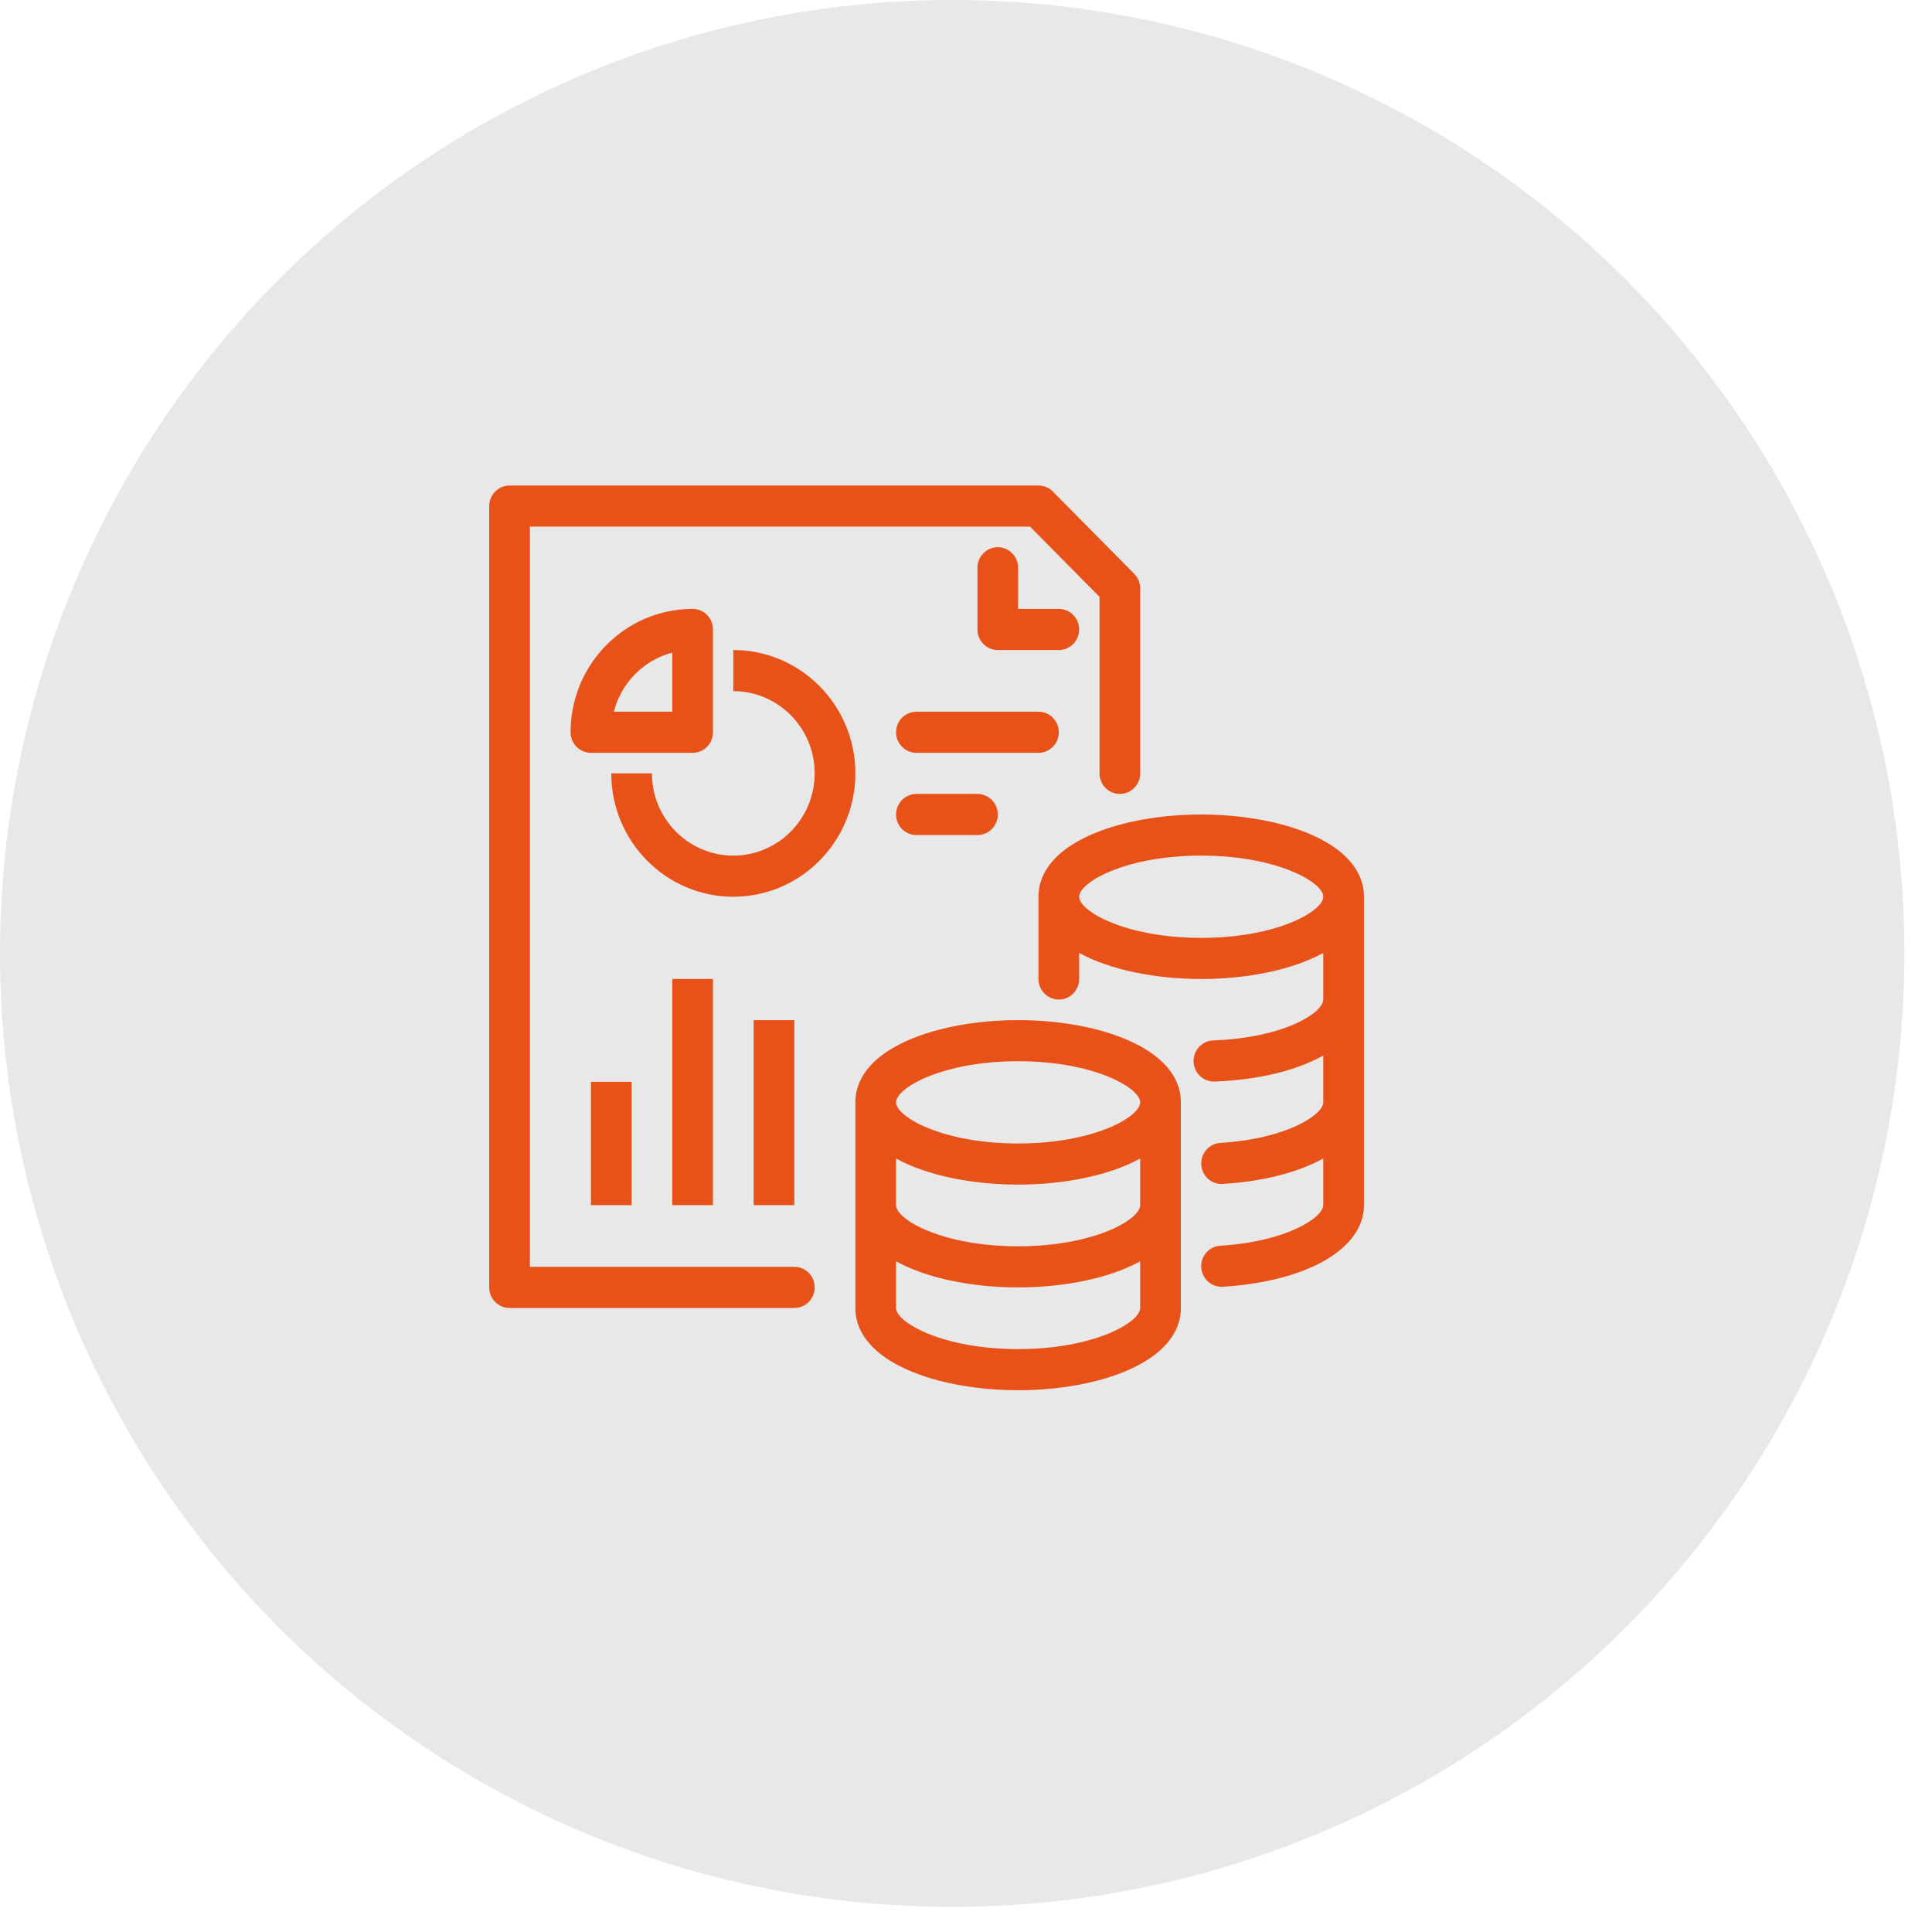
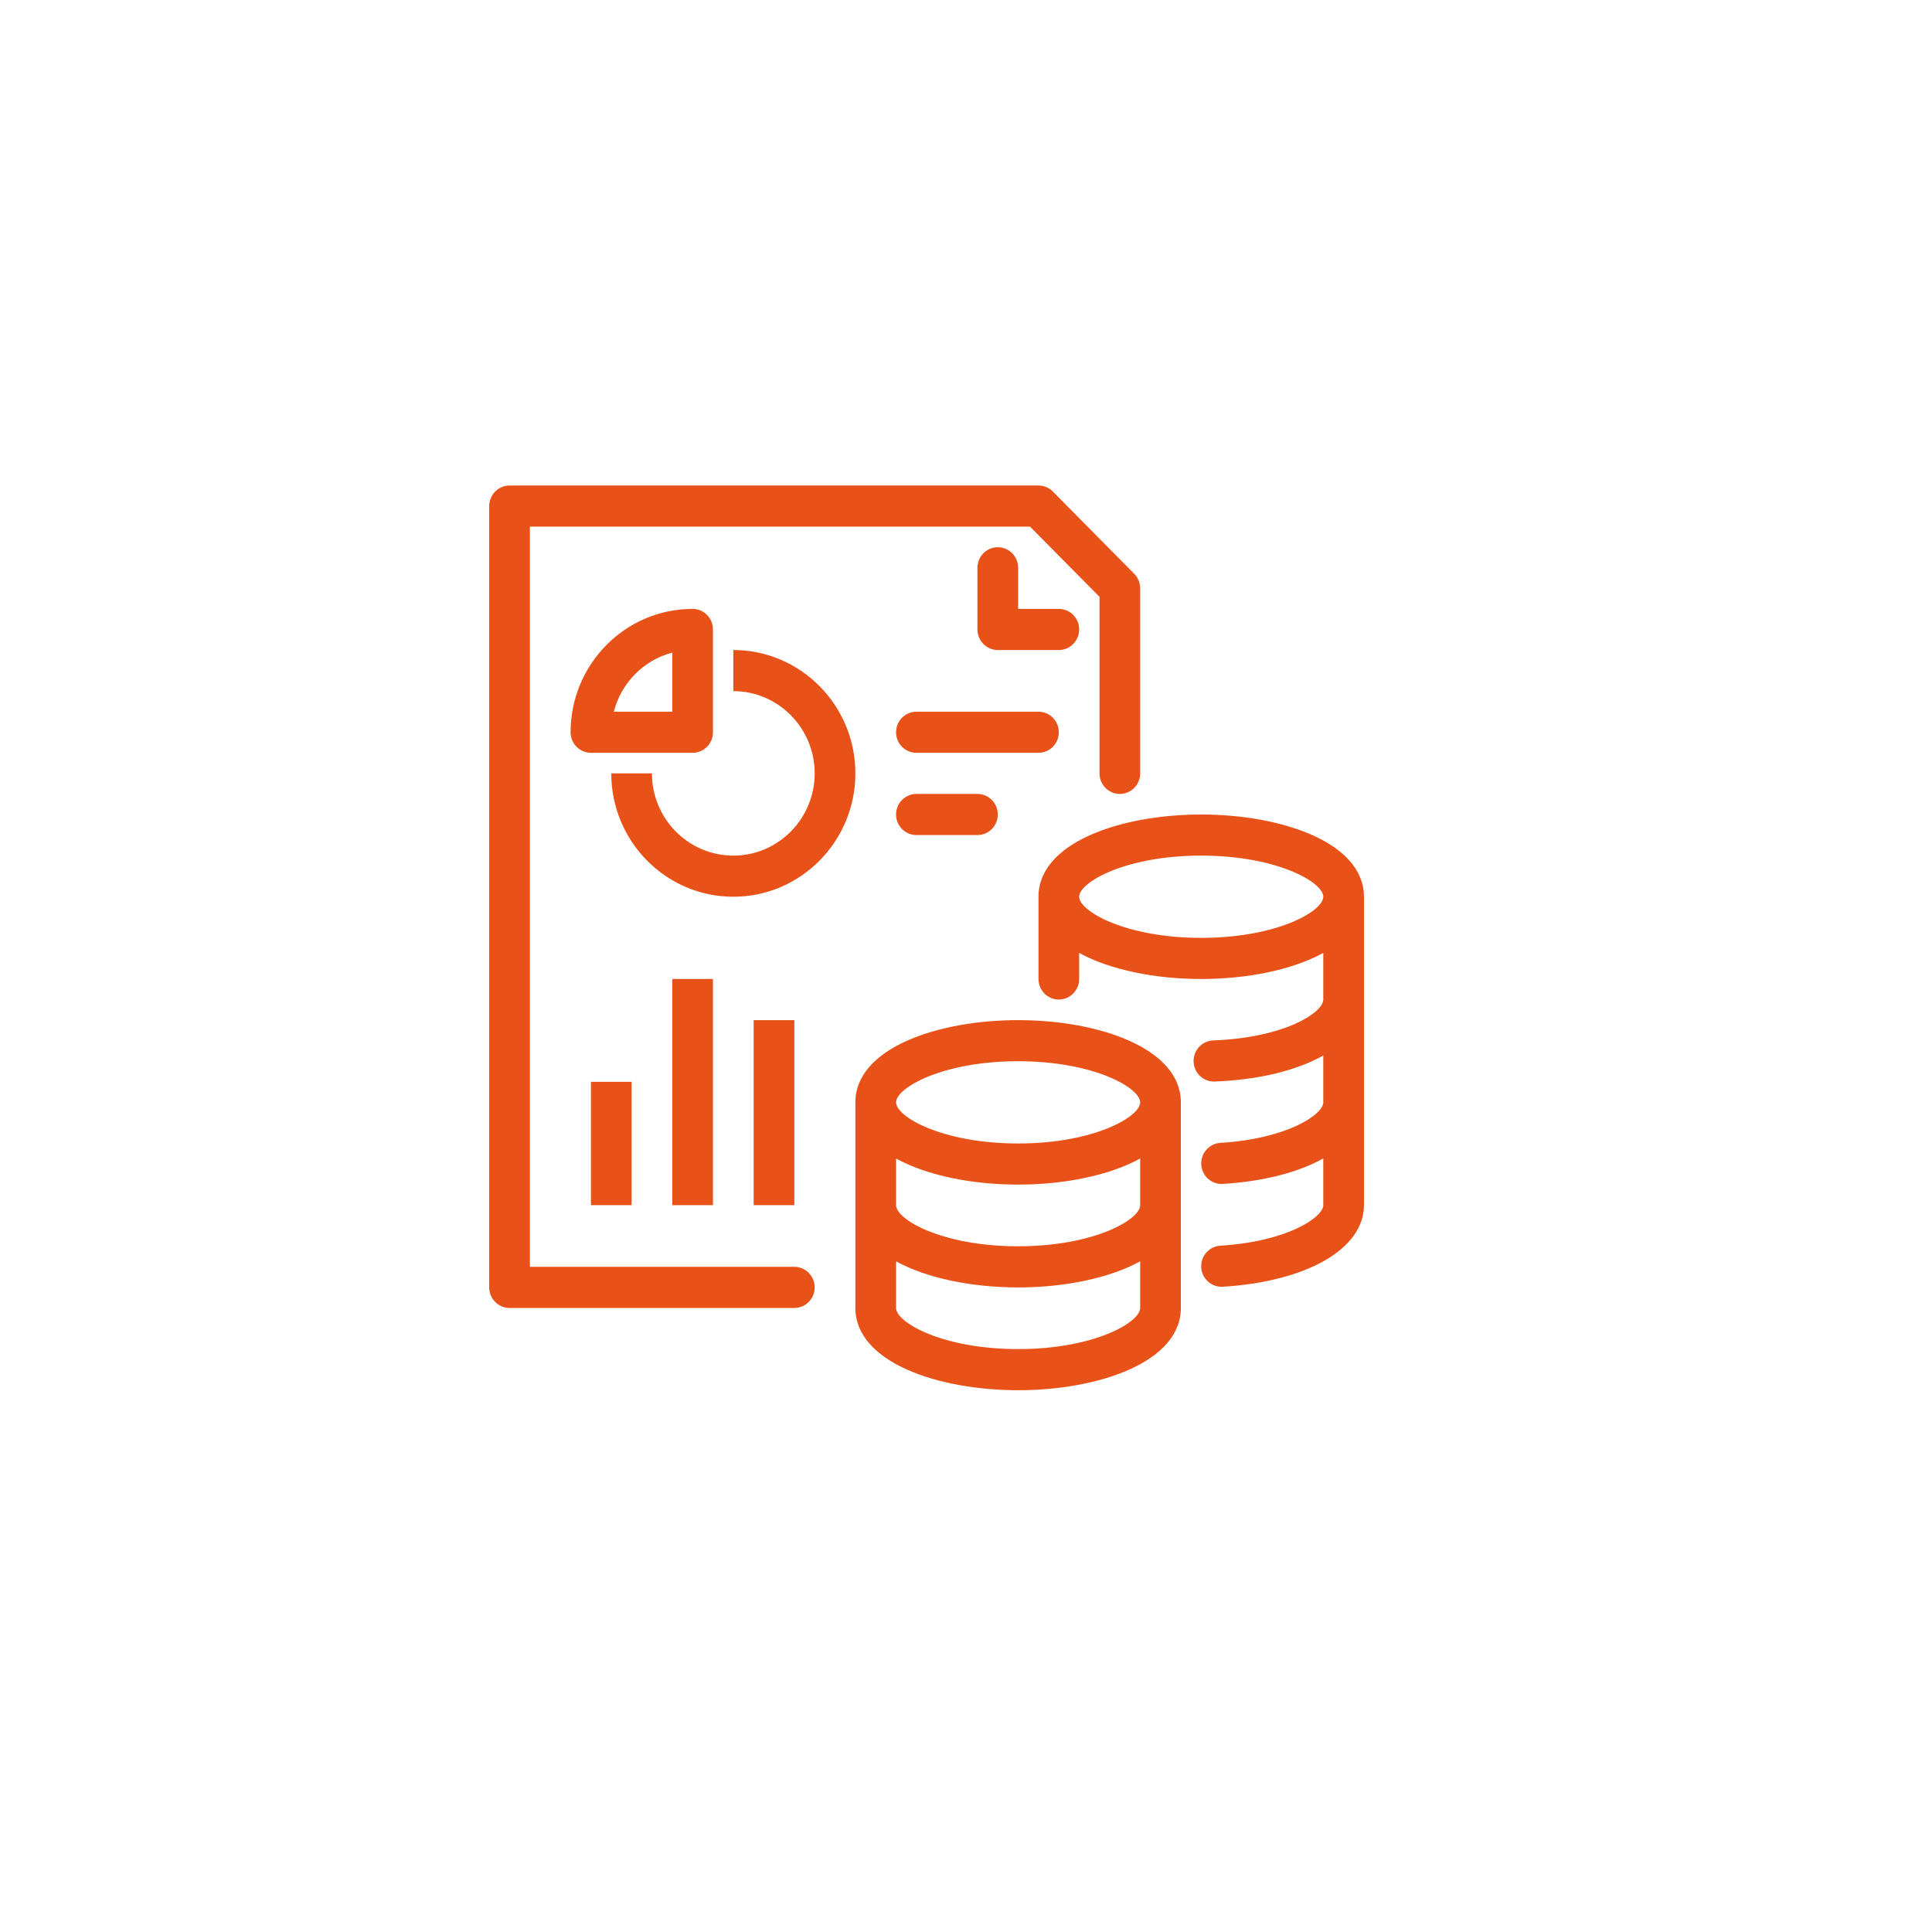
<svg xmlns="http://www.w3.org/2000/svg" width="66px" height="66px" viewBox="0 0 66 66" version="1.1">
  <title>Group 28</title>
  <g id="Light" stroke="none" stroke-width="1" fill="none" fill-rule="evenodd">
    <g id="1-HOME" transform="translate(-819, -1086)">
      <g id="BG" transform="translate(727, 1052)">
        <g id="Group-28" transform="translate(92, 34)">
-           <ellipse id="Oval" fill="#E8E8E8" cx="32.529" cy="32.571" rx="32.529" ry="32.571" />
          <path d="M41.035,29.229 C43.622,29.229 45.205,30.139 45.205,30.634 C45.205,31.129 43.622,32.039 41.035,32.039 C38.449,32.039 36.866,31.129 36.866,30.634 C36.866,30.139 38.449,29.229 41.035,29.229 L41.035,29.229 Z M35.476,30.634 L35.476,33.444 C35.476,33.831 35.787,34.146 36.171,34.146 C36.554,34.146 36.866,33.831 36.866,33.444 L36.866,32.553 C37.937,33.142 39.491,33.444 41.035,33.444 C42.58,33.444 44.134,33.142 45.205,32.553 L45.205,34.146 C45.205,34.584 43.913,35.448 41.443,35.543 C41.06,35.558 40.76,35.884 40.775,36.272 C40.789,36.65 41.097,36.947 41.469,36.947 C41.478,36.947 41.486,36.947 41.495,36.947 C43.017,36.889 44.304,36.564 45.205,36.058 L45.205,37.658 C45.205,38.065 43.997,38.9 41.688,39.043 C41.305,39.066 41.014,39.399 41.037,39.787 C41.06,40.16 41.365,40.447 41.73,40.447 C41.744,40.447 41.759,40.446 41.773,40.445 C43.183,40.357 44.364,40.044 45.205,39.574 L45.205,41.17 C45.205,41.577 43.997,42.412 41.687,42.555 C41.304,42.578 41.012,42.911 41.036,43.299 C41.058,43.671 41.365,43.958 41.729,43.958 C41.744,43.958 41.758,43.958 41.772,43.957 C44.657,43.779 46.595,42.659 46.595,41.17 L46.595,37.658 L46.595,34.146 L46.595,30.634 C46.595,28.79 43.799,27.825 41.035,27.825 C38.272,27.825 35.476,28.79 35.476,30.634 L35.476,30.634 Z M30.611,43.089 C31.682,43.678 33.236,43.98 34.781,43.98 C36.325,43.98 37.88,43.678 38.95,43.089 L38.95,44.682 C38.95,45.177 37.367,46.087 34.781,46.087 C32.194,46.087 30.611,45.177 30.611,44.682 L30.611,43.089 Z M30.611,39.577 C31.682,40.166 33.236,40.468 34.781,40.468 C36.325,40.468 37.88,40.166 38.95,39.577 L38.95,41.17 C38.95,41.665 37.367,42.575 34.781,42.575 C32.194,42.575 30.611,41.665 30.611,41.17 L30.611,39.577 Z M34.781,36.253 C37.367,36.253 38.95,37.163 38.95,37.658 C38.95,38.153 37.367,39.063 34.781,39.063 C32.194,39.063 30.611,38.153 30.611,37.658 C30.611,37.163 32.194,36.253 34.781,36.253 L34.781,36.253 Z M34.781,47.492 C37.544,47.492 40.34,46.526 40.34,44.682 L40.34,41.17 L40.34,37.658 C40.34,35.814 37.544,34.849 34.781,34.849 C32.018,34.849 29.221,35.814 29.221,37.658 L29.221,41.17 L29.221,44.682 C29.221,46.526 32.018,47.492 34.781,47.492 L34.781,47.492 Z M31.306,27.122 C30.922,27.122 30.611,27.437 30.611,27.825 C30.611,28.212 30.922,28.527 31.306,28.527 L33.391,28.527 C33.774,28.527 34.086,28.212 34.086,27.825 C34.086,27.437 33.774,27.122 33.391,27.122 L31.306,27.122 Z M36.171,25.015 C36.171,24.627 35.859,24.313 35.476,24.313 L31.306,24.313 C30.922,24.313 30.611,24.627 30.611,25.015 C30.611,25.403 30.922,25.717 31.306,25.717 L35.476,25.717 C35.859,25.717 36.171,25.403 36.171,25.015 L36.171,25.015 Z M29.221,26.42 C29.221,24.096 27.351,22.206 25.051,22.206 L25.051,23.61 C26.584,23.61 27.831,24.87 27.831,26.42 C27.831,27.969 26.584,29.229 25.051,29.229 C23.518,29.229 22.271,27.969 22.271,26.42 L20.882,26.42 C20.882,28.744 22.752,30.634 25.051,30.634 C27.351,30.634 29.221,28.744 29.221,26.42 L29.221,26.42 Z M22.966,41.17 L24.356,41.17 L24.356,33.444 L22.966,33.444 L22.966,41.17 Z M25.746,41.17 L27.136,41.17 L27.136,34.849 L25.746,34.849 L25.746,41.17 Z M20.187,41.17 L21.576,41.17 L21.576,36.956 L20.187,36.956 L20.187,41.17 Z M36.866,21.503 C36.866,21.115 36.554,20.801 36.171,20.801 L34.781,20.801 L34.781,19.396 C34.781,19.008 34.469,18.694 34.086,18.694 C33.702,18.694 33.391,19.008 33.391,19.396 L33.391,21.503 C33.391,21.891 33.702,22.206 34.086,22.206 L36.171,22.206 C36.554,22.206 36.866,21.891 36.866,21.503 L36.866,21.503 Z M27.831,43.98 C27.831,43.592 27.52,43.277 27.136,43.277 L18.102,43.277 L18.102,17.991 L35.188,17.991 L37.561,20.389 L37.561,26.42 C37.561,26.808 37.872,27.122 38.256,27.122 C38.639,27.122 38.95,26.808 38.95,26.42 L38.95,20.098 C38.95,19.912 38.877,19.733 38.747,19.602 L35.967,16.792 C35.837,16.66 35.66,16.586 35.476,16.586 L17.407,16.586 C17.023,16.586 16.712,16.901 16.712,17.289 L16.712,43.98 C16.712,44.367 17.023,44.682 17.407,44.682 L27.136,44.682 C27.52,44.682 27.831,44.367 27.831,43.98 L27.831,43.98 Z M22.966,24.313 L20.969,24.313 C21.221,23.327 21.991,22.549 22.966,22.294 L22.966,24.313 Z M24.356,25.015 L24.356,21.503 C24.356,21.115 24.045,20.801 23.661,20.801 C21.362,20.801 19.492,22.691 19.492,25.015 C19.492,25.403 19.803,25.717 20.187,25.717 L23.661,25.717 C24.045,25.717 24.356,25.403 24.356,25.015 L24.356,25.015 Z" id="Fill-1" fill="#E85219" />
        </g>
      </g>
    </g>
  </g>
</svg>